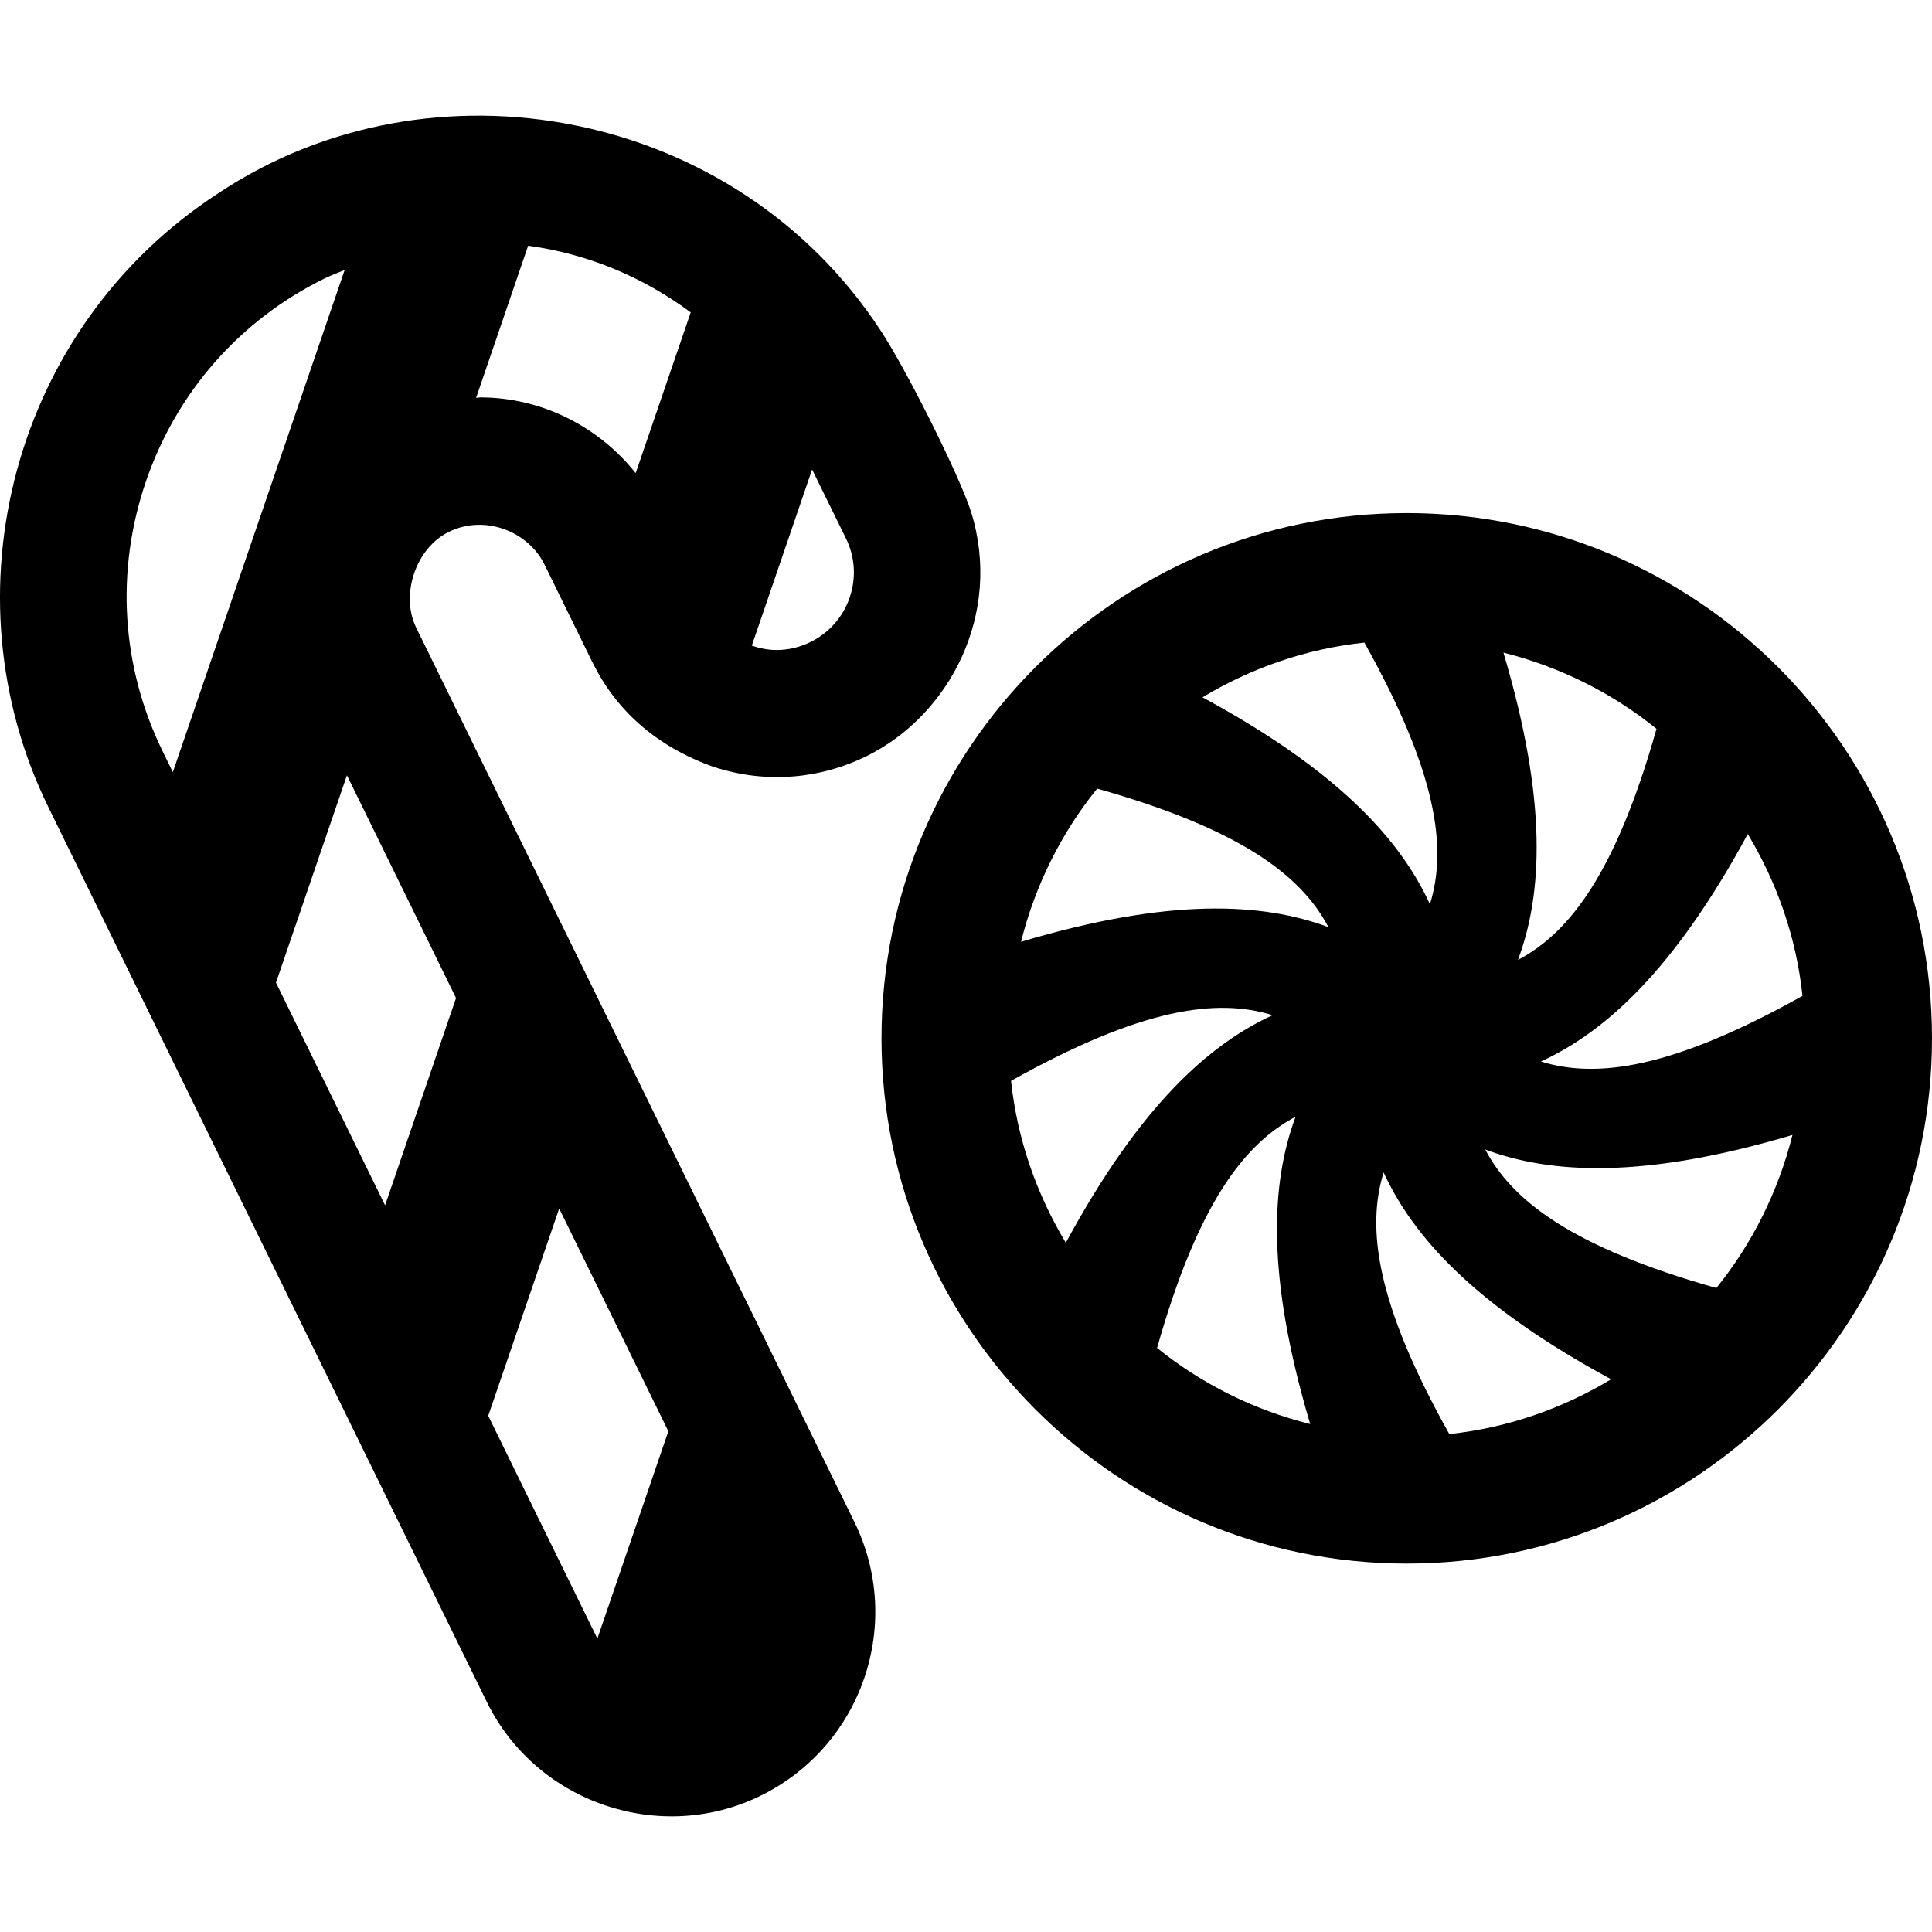
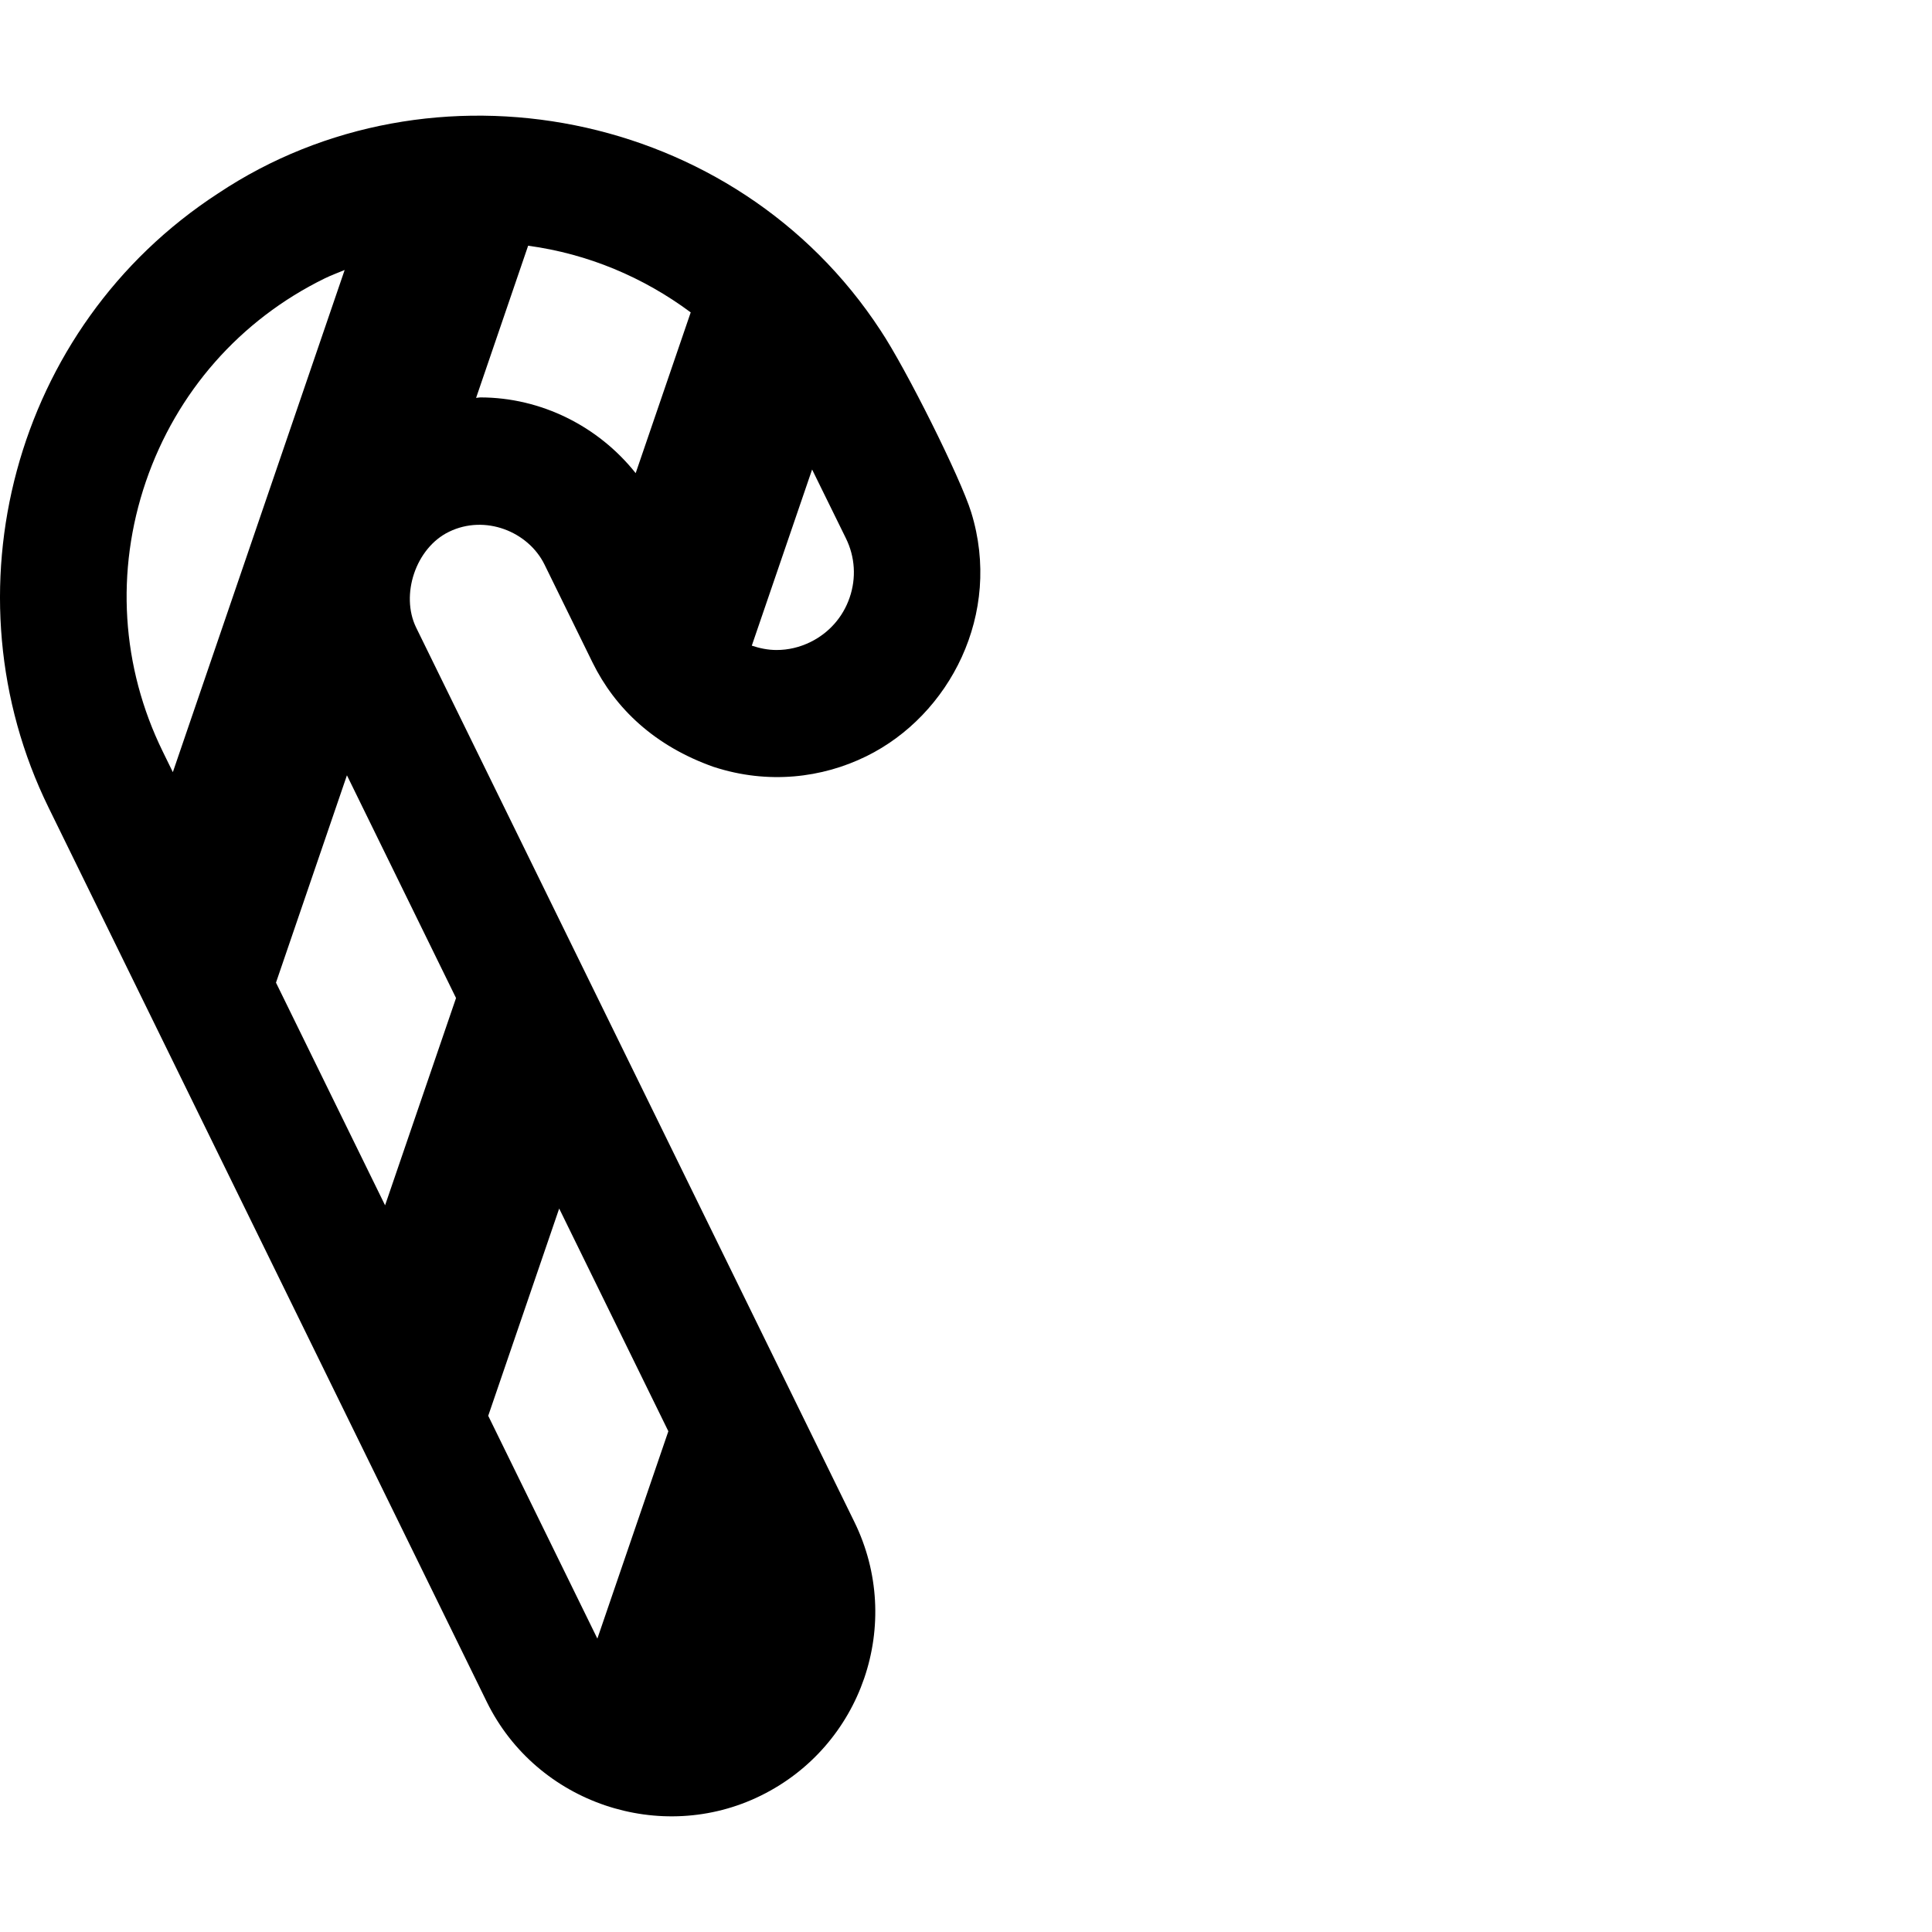
<svg xmlns="http://www.w3.org/2000/svg" fill="#000000" height="800px" width="800px" version="1.1" id="Capa_1" viewBox="0 0 489.056 489.056" xml:space="preserve">
  <g id="XMLID_75_">
-     <path id="XMLID_83_" d="M356.098,129.877c-73.311,0-132.959,59.636-132.959,132.946c0,73.323,59.648,132.973,132.959,132.973   c73.311,0,132.958-59.649,132.958-132.973C489.056,189.513,429.409,129.877,356.098,129.877z M456.274,252.089   c-32.963,18.433-52.076,20.996-66.223,16.612c16.172-7.42,33.635-22.966,52.37-57.575   C449.794,223.37,454.697,237.22,456.274,252.089z M419.316,184.485c-10.244,36.307-21.955,51.603-35.065,58.501   c6.208-16.693,7.543-40.05-3.676-77.789C394.937,168.813,408.124,175.433,419.316,184.485z M345.368,162.667   c18.452,32.962,21.011,52.075,16.595,66.221c-7.42-16.174-22.944-33.638-57.575-52.375   C316.633,169.157,330.494,164.237,345.368,162.667z M277.729,199.62c36.325,10.262,51.623,21.956,58.537,35.067   c-16.692-6.179-40.051-7.529-77.808,3.71C262.057,224.015,268.69,210.827,277.729,199.62z M255.929,273.606   c32.964-18.452,52.058-21.017,66.22-16.628c-16.177,7.417-33.608,22.979-52.355,57.605   C262.432,302.338,257.518,288.475,255.929,273.606z M292.899,341.207c10.264-36.289,21.953-51.599,35.049-58.518   c-6.178,16.693-7.525,40.052,3.71,77.791C317.278,356.879,304.091,350.264,292.899,341.207z M366.868,363.01   c-18.457-32.959-21.016-52.059-16.626-66.223c7.444,16.193,22.976,33.637,57.587,52.358   C395.602,356.517,381.737,361.422,366.868,363.01z M434.47,326.041c-36.309-10.264-51.599-21.942-58.503-35.052   c16.673,6.178,40.032,7.528,77.77-3.693C450.125,301.677,443.509,314.848,434.47,326.041z" />
    <path id="XMLID_76_" d="M105.335,158.849c-4.023-8.267-0.111-20.134,8.302-24.224c9.111-4.464,20.071-0.112,24.2,8.287   c10.485,21.391,7.814,15.952,12.151,24.784c5.723,11.631,15.704,21.158,30.713,26.452c0.034,0,0.067,0.02,0.079,0.02   c13.66,4.431,27.332,2.78,38.526-2.734c21.08-10.347,34.498-36.074,26.532-61.772c-2.701-8.743-16.535-36.418-22.934-46.01   C186.171,27.431,109.216,12.937,55.193,48.964C3.137,82.818-14.246,150.343,12.298,204.43   c4.116,8.395,95.646,195.203,110.937,226.403c12.672,25.76,44.106,36.12,69.317,23.719c25.685-12.591,36.31-43.619,23.721-69.302   C191.845,335.344,143.074,235.866,105.335,158.849z M214.137,136.277c2.309,4.7,2.64,10.028,0.941,14.98   c-1.696,4.968-5.235,8.958-9.931,11.268c-2.737,1.338-5.611,2.014-8.583,2.014c-2.186,0-4.26-0.441-6.259-1.1l15.267-44.592   L214.137,136.277z M174.843,79.077l-13.932,40.693c-9.415-11.85-23.906-19.172-39.355-19.172c-0.344,0-0.691,0.108-1.041,0.122   l13.174-38.522C148.877,64.258,162.894,70.199,174.843,79.077z M41.205,190.25c-10.503-21.42-12.023-45.691-4.276-68.356   c7.767-22.65,23.833-40.912,45.252-51.413c1.667-0.817,3.379-1.432,5.063-2.137L43.753,195.458L41.205,190.25z M69.862,248.739   l17.96-52.483l27.617,56.382l-17.961,52.467L69.862,248.739z M123.586,358.388l17.963-52.464l27.634,56.377l-17.969,52.485   L123.586,358.388z" />
  </g>
</svg>